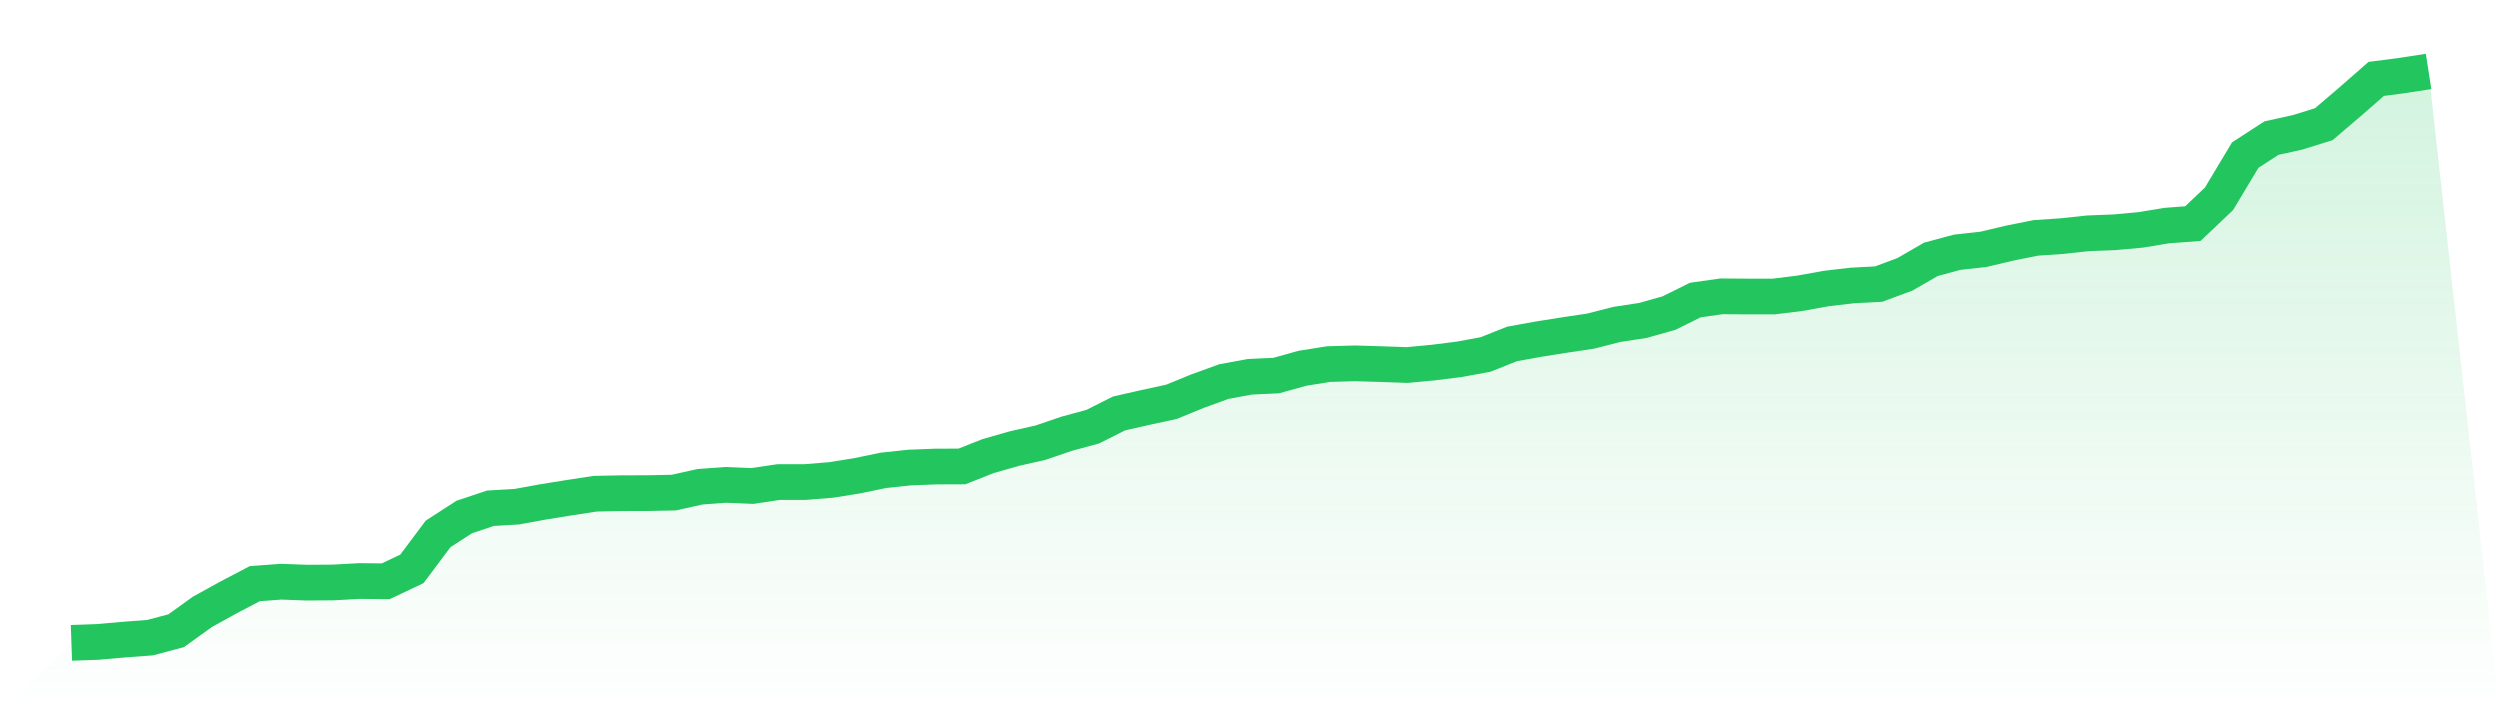
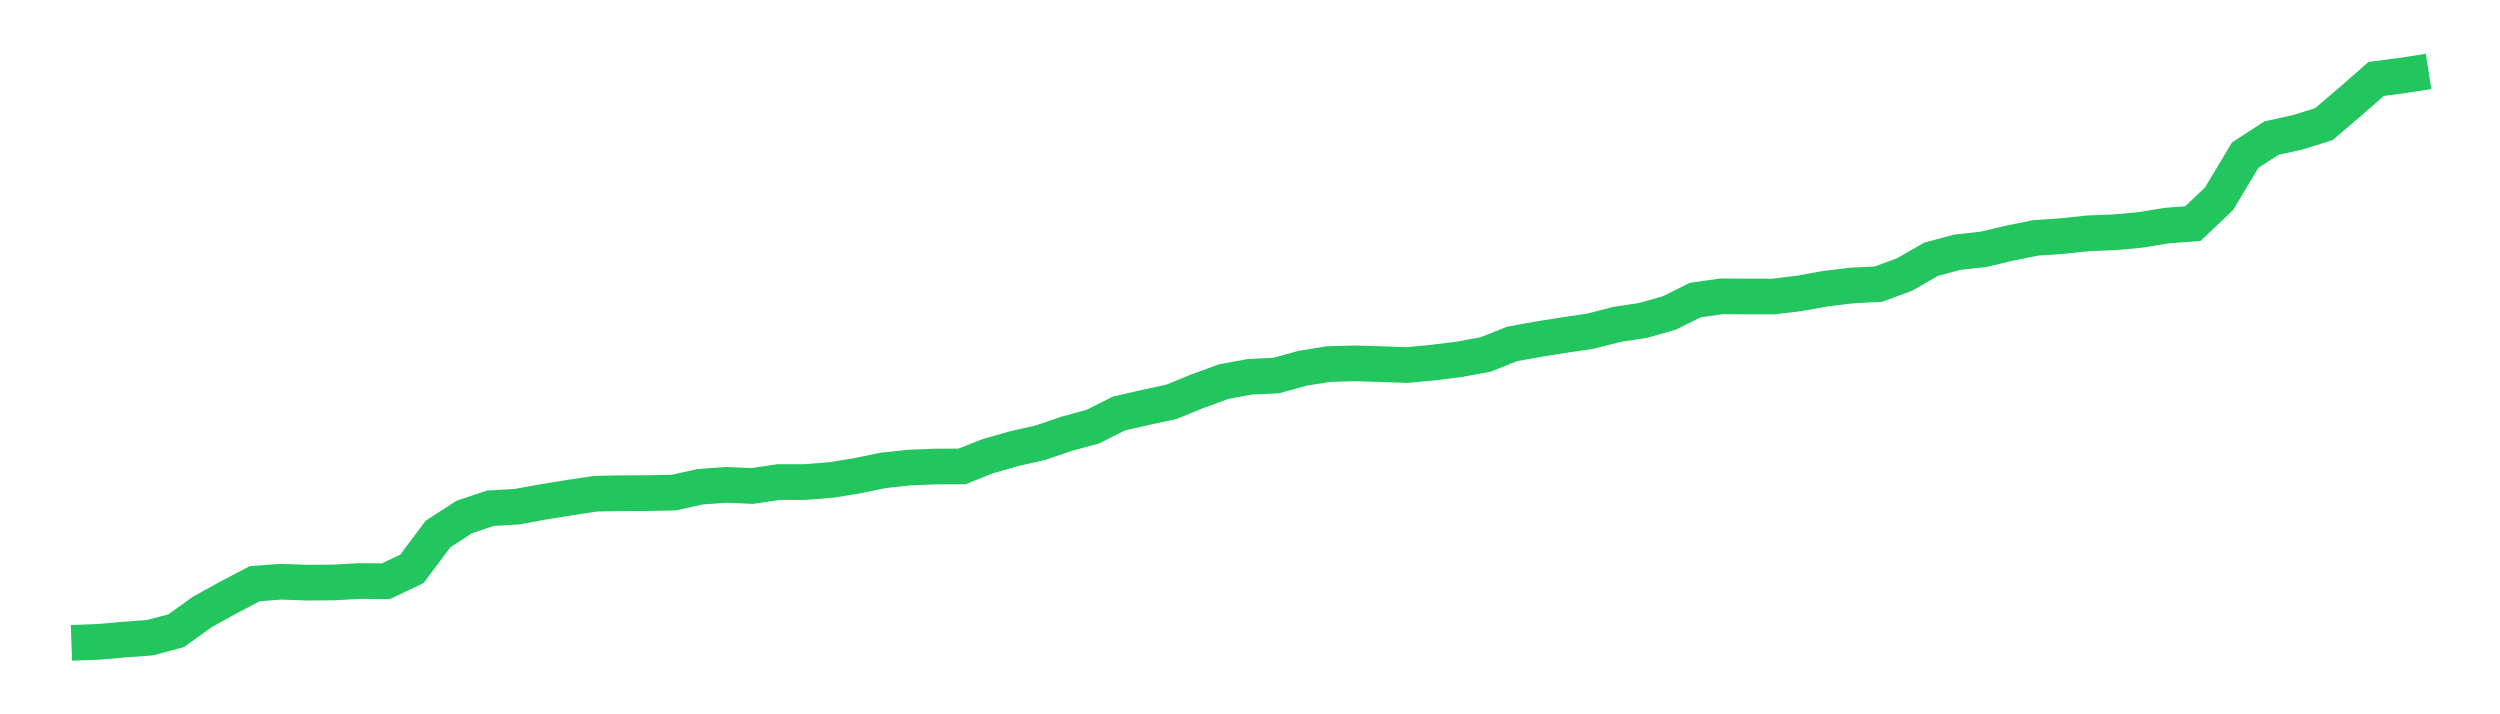
<svg xmlns="http://www.w3.org/2000/svg" viewBox="0 0 140 40">
  <defs>
    <linearGradient id="gradient" x1="0" x2="0" y1="0" y2="1">
      <stop offset="0%" stop-color="#22c55e" stop-opacity="0.2" />
      <stop offset="100%" stop-color="#22c55e" stop-opacity="0" />
    </linearGradient>
  </defs>
-   <path d="M4,36 L4,36 L5.467,35.948 L6.933,35.819 L8.4,35.71 L9.867,35.32 L11.333,34.264 L12.8,33.455 L14.267,32.685 L15.733,32.576 L17.2,32.628 L18.667,32.618 L20.133,32.537 L21.6,32.552 L23.067,31.857 L24.533,29.898 L26,28.951 L27.467,28.461 L28.933,28.376 L30.4,28.109 L31.867,27.872 L33.333,27.648 L34.8,27.619 L36.267,27.615 L37.733,27.586 L39.2,27.258 L40.667,27.153 L42.133,27.215 L43.6,26.996 L45.067,26.996 L46.533,26.878 L48,26.644 L49.467,26.34 L50.933,26.183 L52.4,26.126 L53.867,26.121 L55.333,25.541 L56.8,25.122 L58.267,24.79 L59.733,24.29 L61.2,23.891 L62.667,23.153 L64.133,22.82 L65.6,22.502 L67.067,21.902 L68.533,21.37 L70,21.099 L71.467,21.032 L72.933,20.623 L74.4,20.39 L75.867,20.347 L77.333,20.39 L78.8,20.442 L80.267,20.304 L81.733,20.119 L83.2,19.848 L84.667,19.263 L86.133,18.996 L87.6,18.763 L89.067,18.545 L90.533,18.169 L92,17.945 L93.467,17.532 L94.933,16.804 L96.4,16.595 L97.867,16.604 L99.333,16.604 L100.8,16.423 L102.267,16.157 L103.733,15.986 L105.2,15.91 L106.667,15.367 L108.133,14.521 L109.6,14.126 L111.067,13.964 L112.533,13.617 L114,13.322 L115.467,13.222 L116.933,13.065 L118.4,13.008 L119.867,12.875 L121.333,12.633 L122.8,12.523 L124.267,11.13 L125.733,8.685 L127.2,7.734 L128.667,7.41 L130.133,6.954 L131.6,5.703 L133.067,4.419 L134.533,4.228 L136,4 L140,40 L0,40 z" fill="url(#gradient)" />
  <path d="M4,36 L4,36 L5.467,35.948 L6.933,35.819 L8.4,35.71 L9.867,35.32 L11.333,34.264 L12.8,33.455 L14.267,32.685 L15.733,32.576 L17.2,32.628 L18.667,32.618 L20.133,32.537 L21.6,32.552 L23.067,31.857 L24.533,29.898 L26,28.951 L27.467,28.461 L28.933,28.376 L30.4,28.109 L31.867,27.872 L33.333,27.648 L34.8,27.619 L36.267,27.615 L37.733,27.586 L39.2,27.258 L40.667,27.153 L42.133,27.215 L43.6,26.996 L45.067,26.996 L46.533,26.878 L48,26.644 L49.467,26.34 L50.933,26.183 L52.4,26.126 L53.867,26.121 L55.333,25.541 L56.8,25.122 L58.267,24.79 L59.733,24.29 L61.2,23.891 L62.667,23.153 L64.133,22.82 L65.6,22.502 L67.067,21.902 L68.533,21.37 L70,21.099 L71.467,21.032 L72.933,20.623 L74.4,20.39 L75.867,20.347 L77.333,20.39 L78.8,20.442 L80.267,20.304 L81.733,20.119 L83.2,19.848 L84.667,19.263 L86.133,18.996 L87.6,18.763 L89.067,18.545 L90.533,18.169 L92,17.945 L93.467,17.532 L94.933,16.804 L96.4,16.595 L97.867,16.604 L99.333,16.604 L100.8,16.423 L102.267,16.157 L103.733,15.986 L105.2,15.91 L106.667,15.367 L108.133,14.521 L109.6,14.126 L111.067,13.964 L112.533,13.617 L114,13.322 L115.467,13.222 L116.933,13.065 L118.4,13.008 L119.867,12.875 L121.333,12.633 L122.8,12.523 L124.267,11.13 L125.733,8.685 L127.2,7.734 L128.667,7.41 L130.133,6.954 L131.6,5.703 L133.067,4.419 L134.533,4.228 L136,4" fill="none" stroke="#22c55e" stroke-width="2" />
</svg>